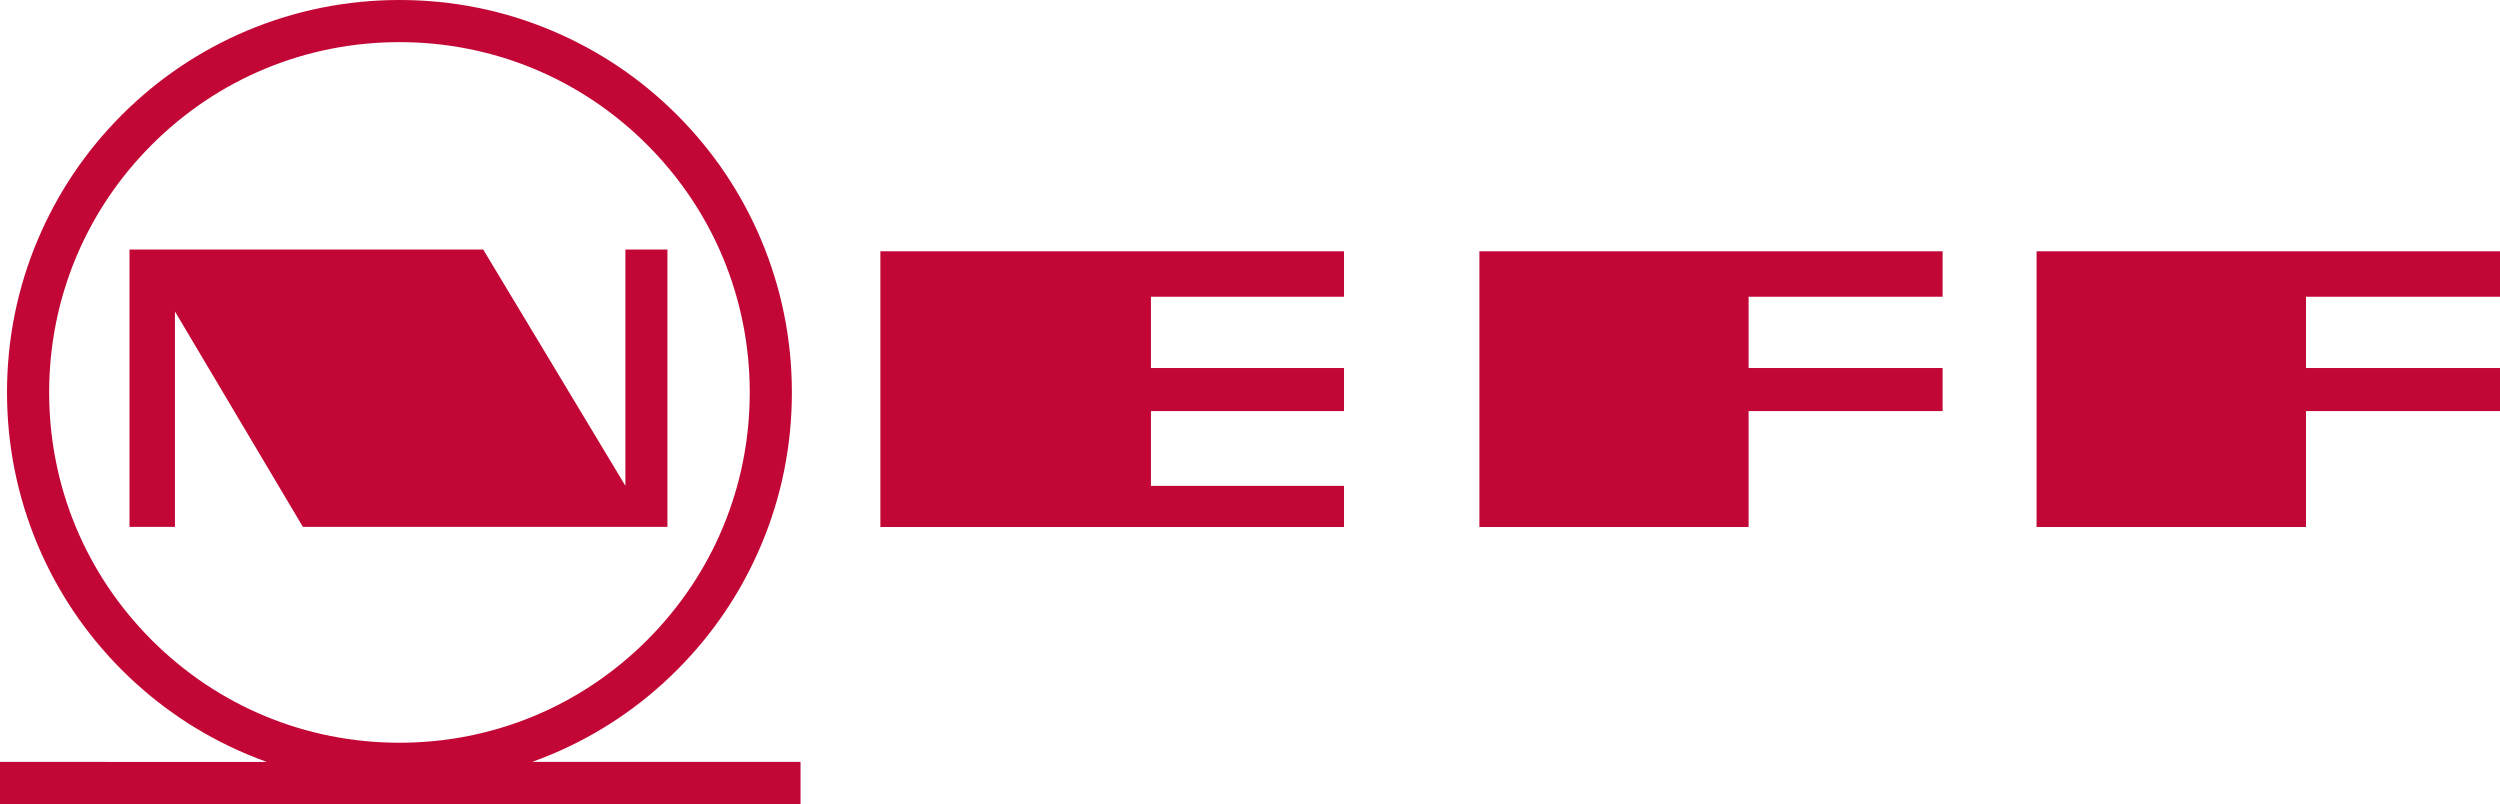
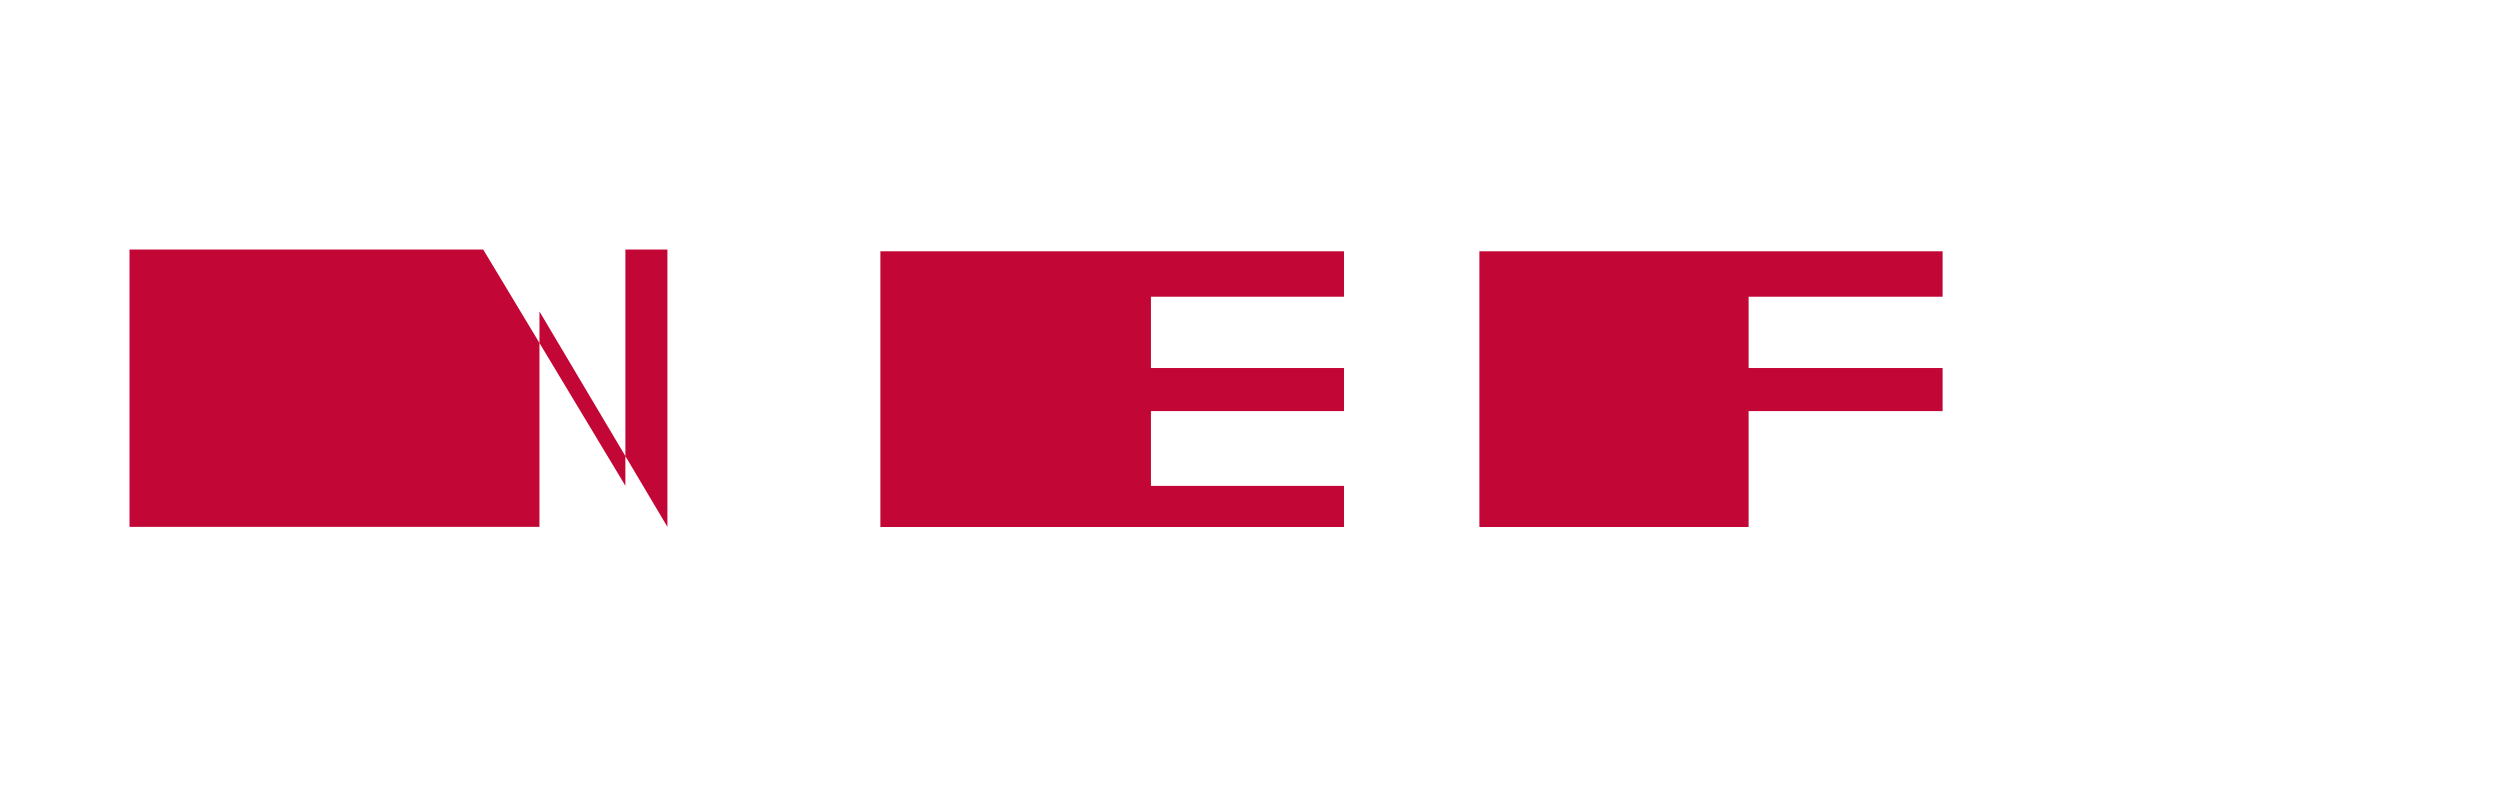
<svg xmlns="http://www.w3.org/2000/svg" viewBox="0 0 2426.5 780.4" data-name="Layer 2" id="Layer_2">
  <defs>
    <style> .cls-1, .cls-2 { fill: #c20635; } .cls-2 { fill-rule: evenodd; } </style>
  </defs>
  <g data-name="Layer 1" id="Layer_1-2">
    <g>
      <polygon points="854.5 511.4 854.5 243.9 1304.5 243.9 1304.5 288 1117.1 288 1117.1 357.2 1304.5 357.2 1304.5 399 1117.1 399 1117.1 471.6 1304.5 471.6 1304.5 511.5 854.5 511.5 854.5 511.4" class="cls-2" />
      <polygon points="1435.9 511.4 1435.9 243.9 1885.5 243.9 1885.5 288 1697.2 288 1697.2 357.2 1885.5 357.2 1885.5 399 1697.2 399 1697.2 511.5 1435.9 511.5 1435.9 511.5 1435.9 511.4" class="cls-2" />
-       <polygon points="1976.7 511.4 1976.7 243.9 2426.5 243.9 2426.5 288 2238.2 288 2238.2 357.2 2426.5 357.2 2426.5 399 2238.2 399 2238.2 511.5 1976.7 511.5 1976.7 511.5 1976.7 511.4" class="cls-2" />
-       <path d="M125.7,511.4V242.2h343.3l138,229.3v-229.3h40.8v269.2h-353.8l-124.2-209.1v209.1h-44.2.1Z" class="cls-2" />
-       <path d="M517,739.5h-.5c6.6-2.4,13.1-4.9,19.5-7.6,45.4-19.2,86.1-46.6,121.1-81.6s62.4-75.7,81.6-121.1c19.9-47,29.9-96.9,29.9-148.3s-10.1-101.3-29.9-148.3c-19.2-45.4-46.6-86.1-81.6-121.1s-75.7-62.4-121.1-81.6C489,10,439.1,0,387.7,0s-101.3,10.1-148.3,29.9c-45.4,19.2-86.1,46.6-121.1,81.6s-62.4,75.7-81.6,121.1c-19.9,47-29.9,96.9-29.9,148.3s10.1,101.3,29.9,148.3c19.2,45.4,46.6,86.1,81.6,121.1s75.7,62.4,121.1,81.6c6.4,2.7,13,5.3,19.5,7.6H0v40.9h777v-40.9h-260ZM147.3,621.3c-64.2-64.2-99.6-149.6-99.6-240.4s35.4-176.2,99.6-240.4,149.6-99.6,240.4-99.6,176.2,35.4,240.4,99.6,99.6,149.6,99.6,240.4-35.4,176.2-99.6,240.4-149.6,99.6-240.4,99.6-176.2-35.4-240.4-99.6h0Z" class="cls-1" />
+       <path d="M125.7,511.4V242.2h343.3l138,229.3v-229.3h40.8v269.2l-124.2-209.1v209.1h-44.2.1Z" class="cls-2" />
    </g>
  </g>
</svg>